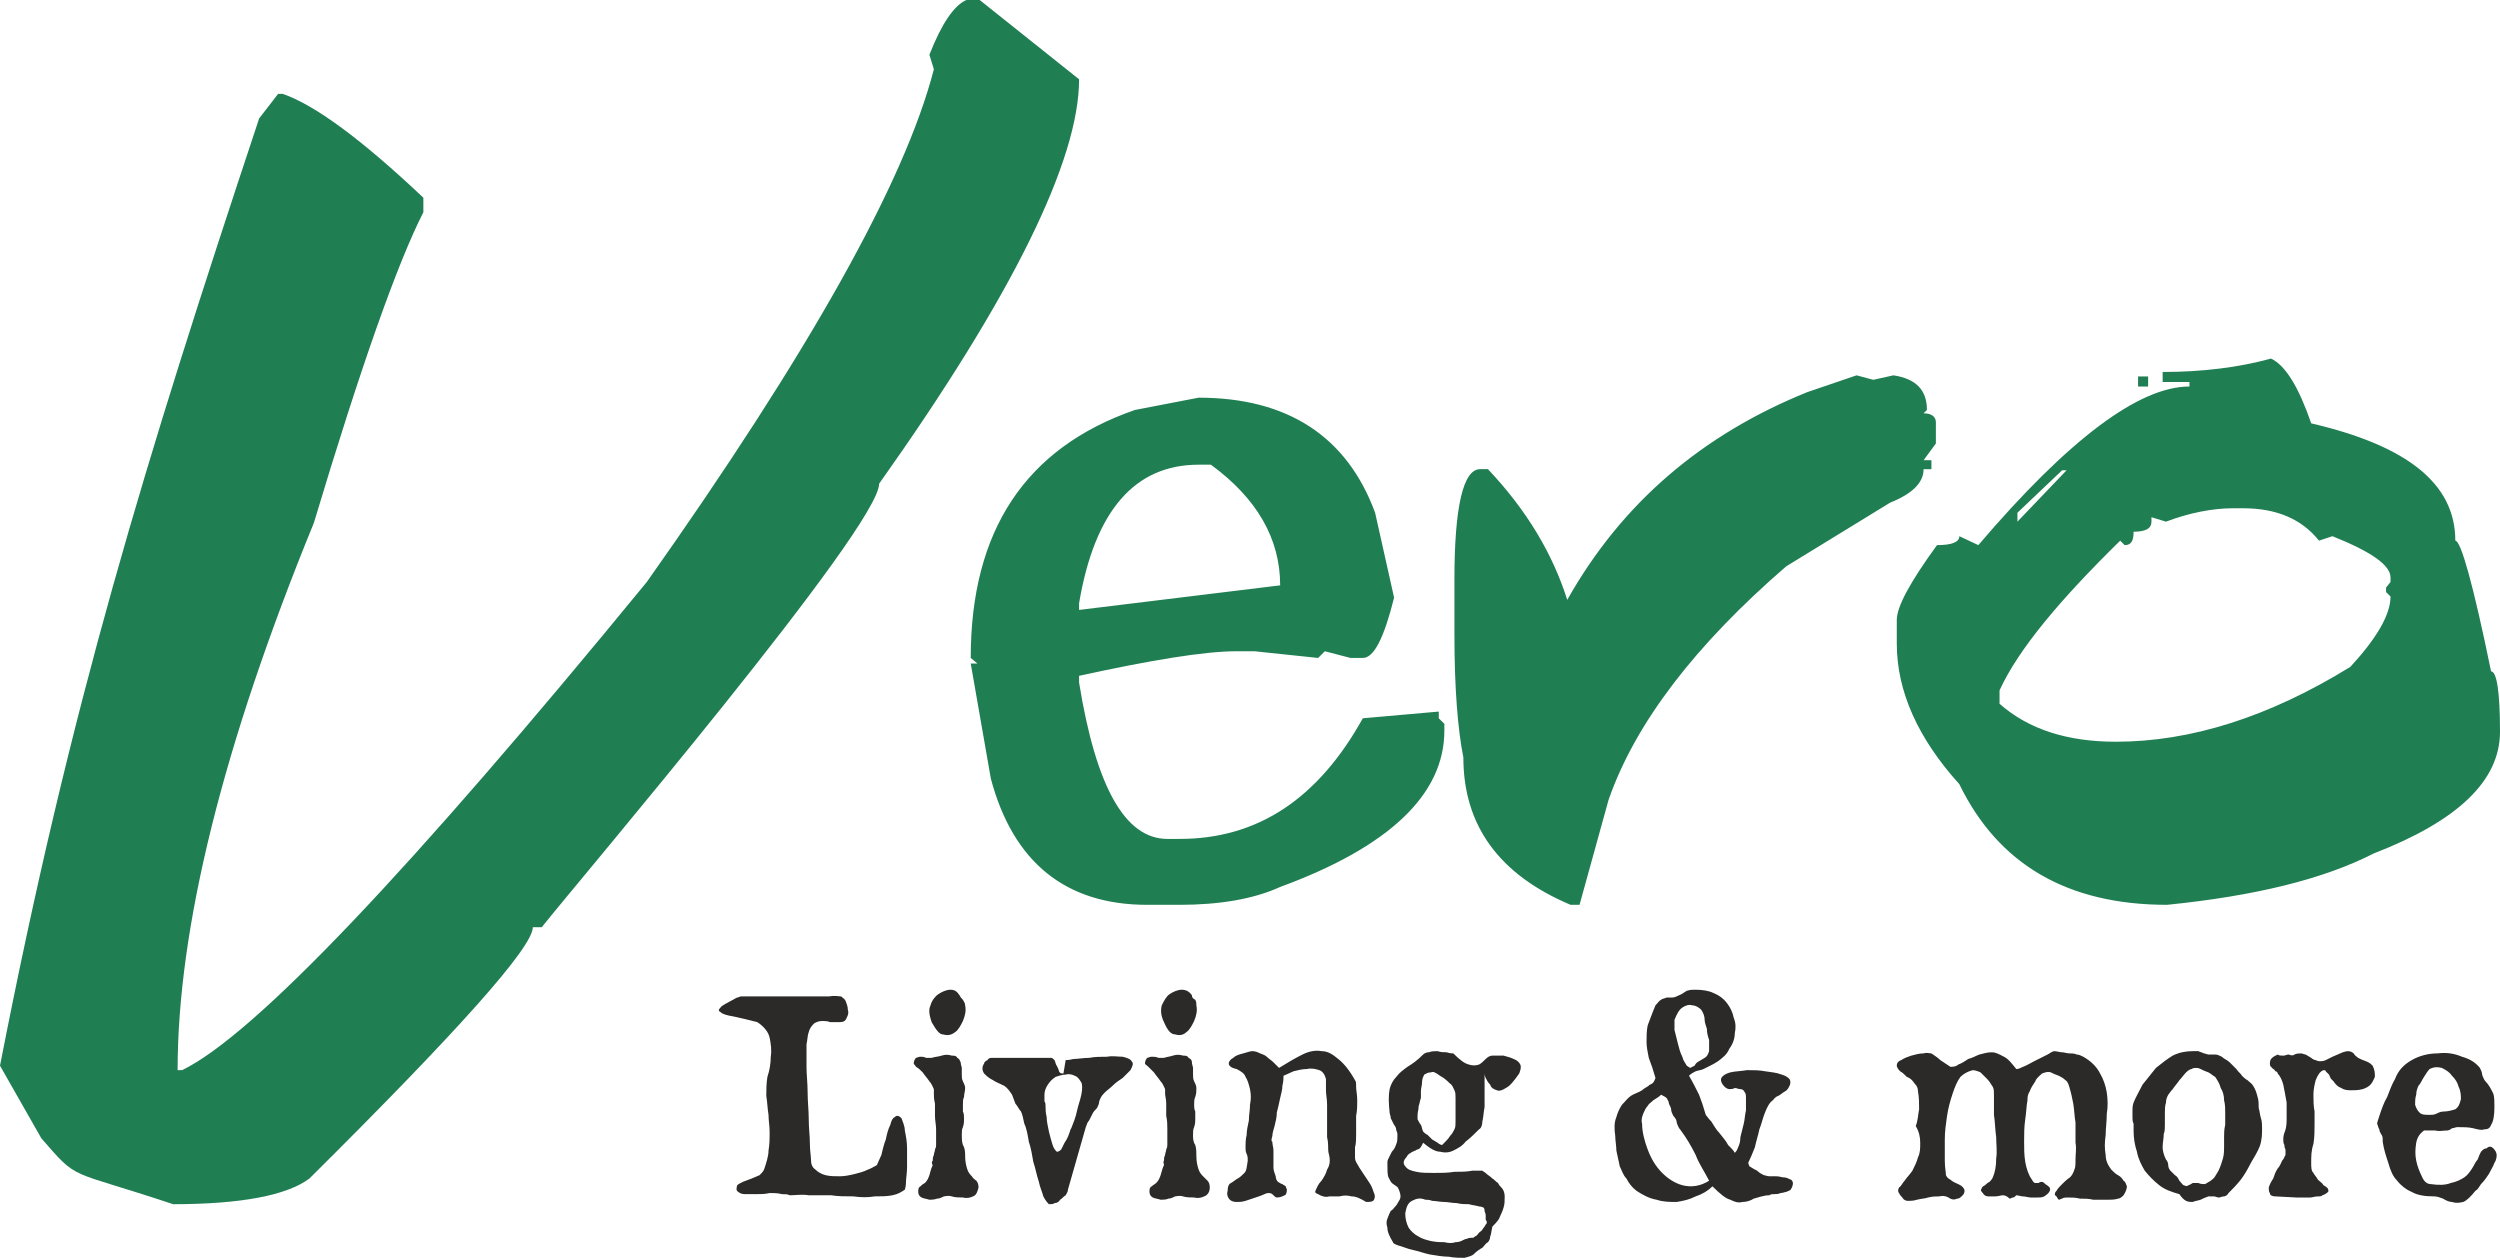
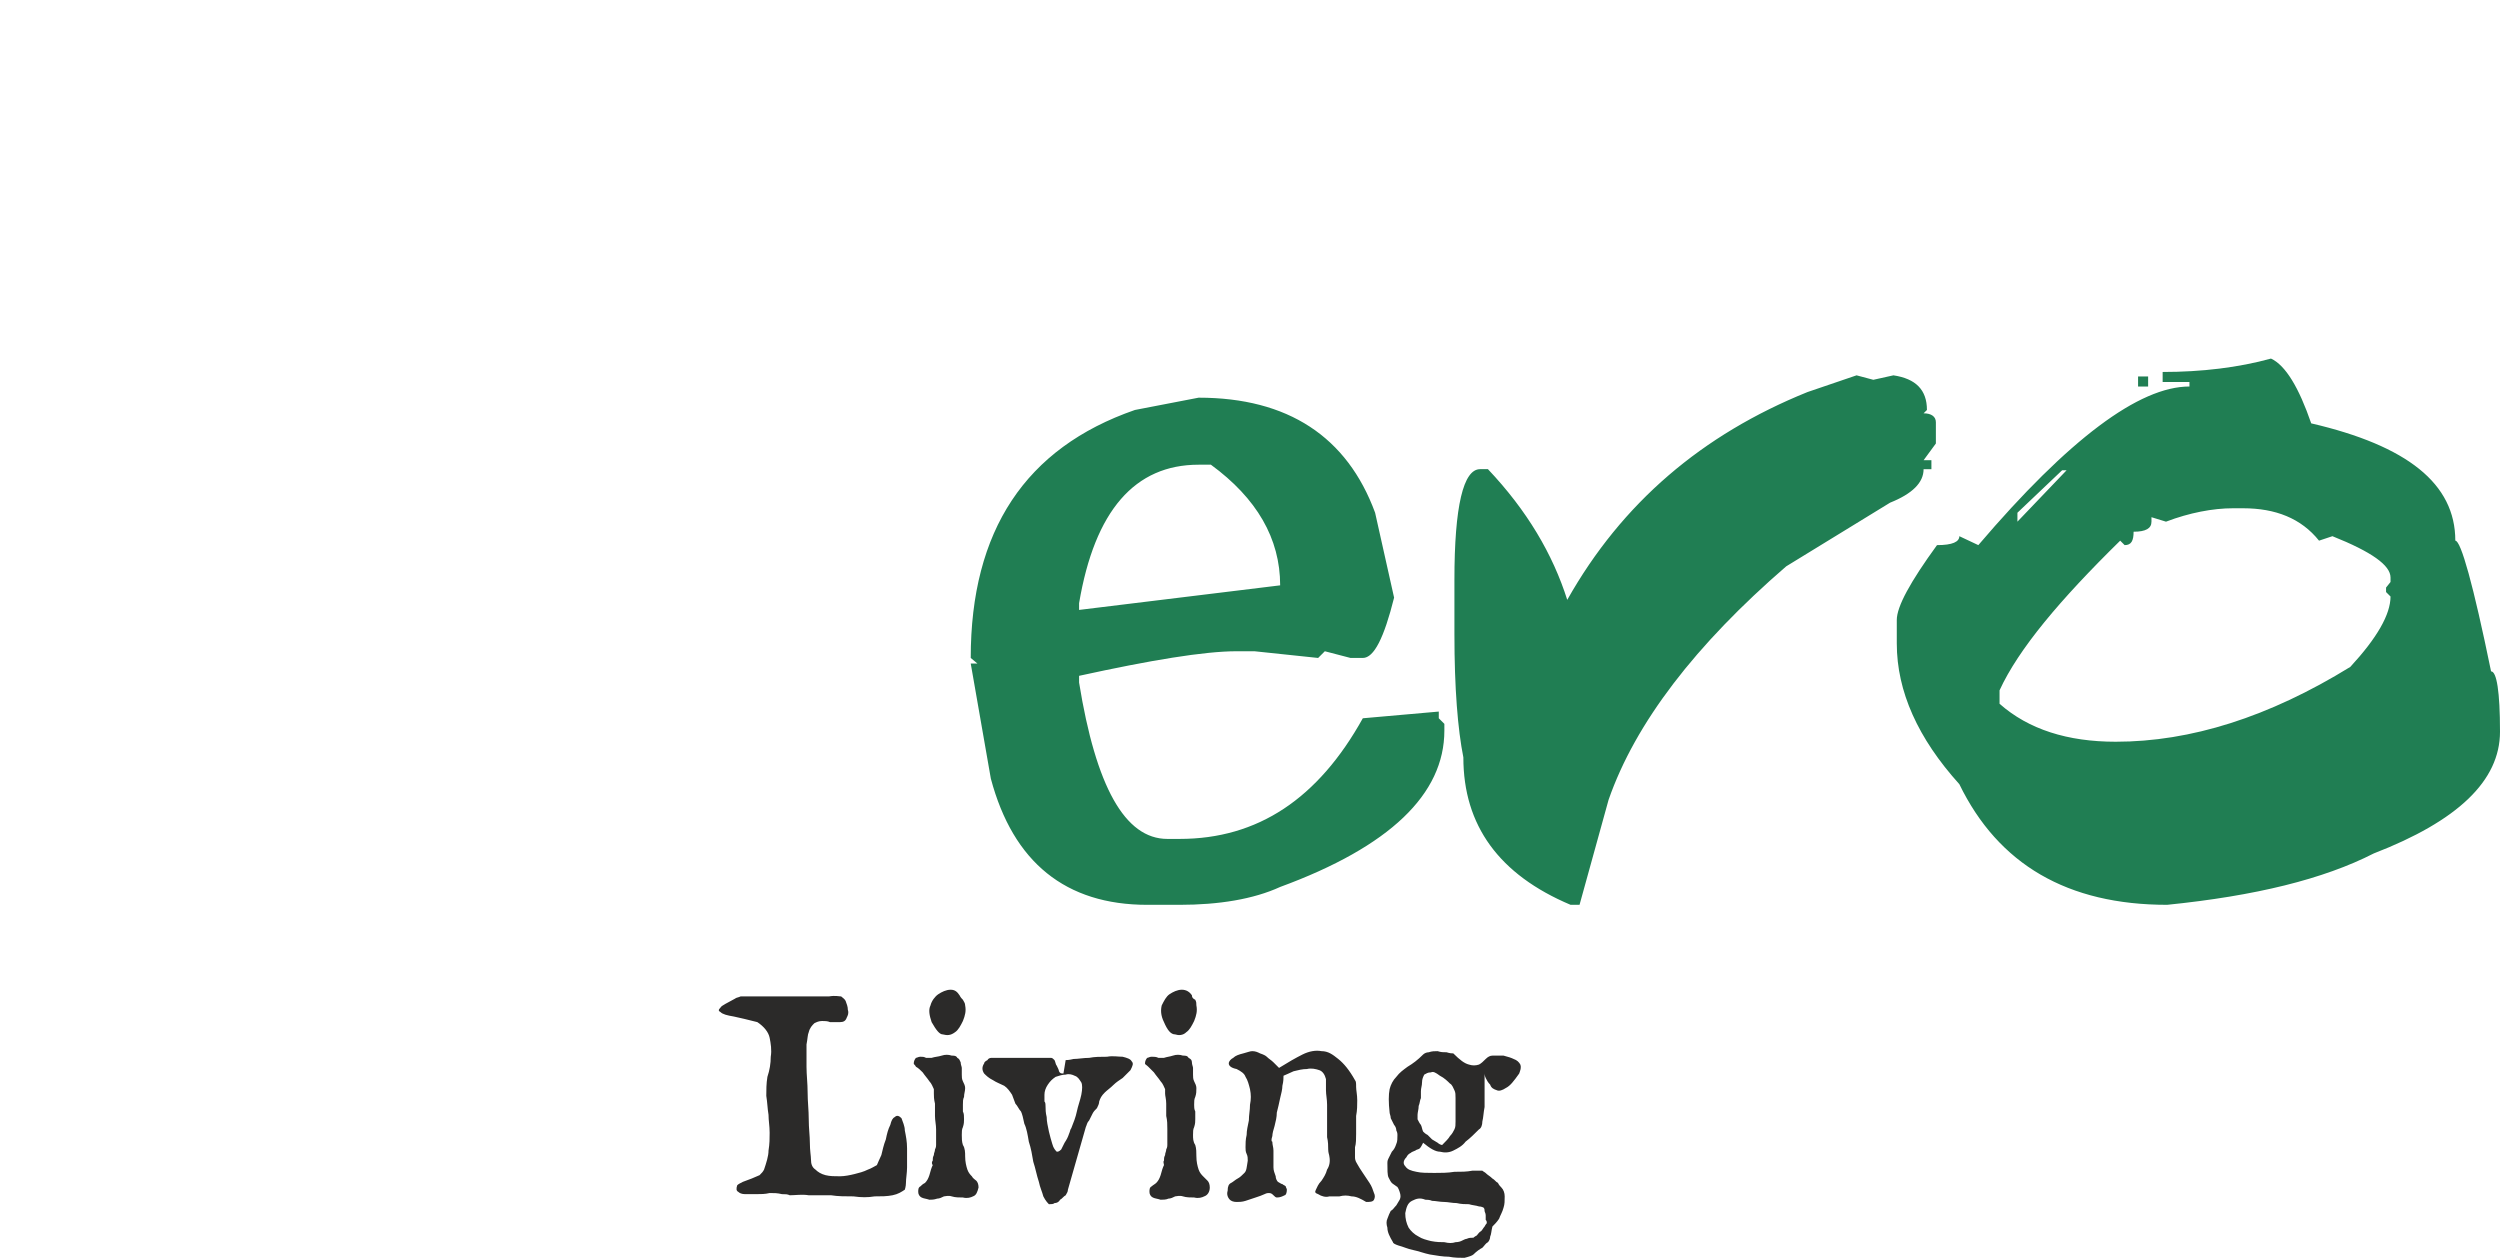
<svg xmlns="http://www.w3.org/2000/svg" xml:space="preserve" width="2238px" height="1126px" version="1.1" style="shape-rendering:geometricPrecision; text-rendering:geometricPrecision; image-rendering:optimizeQuality; fill-rule:evenodd; clip-rule:evenodd" viewBox="0 0 2238 1126">
  <defs>
    <style type="text/css"> .fil1 {fill:#2B2A29;fill-rule:nonzero} .fil0 {fill:#207E53;fill-rule:nonzero} </style>
  </defs>
  <g id="Ebene_x0020_1">
-     <path class="fil0" d="M865 0l12 0 89 71c0,72 -59,193 -179,362 0,39 -267,353 -302,397l-8 0c0,18 -67,93 -200,225 -20,15 -61,23 -122,23 -96,-32 -84,-20 -118,-59l-37 -65c63,-323 129,-538 232,-848l17 -22 4 0c29,10 71,41 126,93l0 13c-23,45 -56,138 -98,278 -81,198 -122,362 -122,490l4 0c64,-31 203,-177 416,-437 145,-205 231,-358 257,-459l-4 -13c11,-28 22,-44 33,-49z" />
    <path class="fil0" d="M1073 356c80,0 133,35 158,103l17 76c-9,36 -18,54 -28,54l-11 0 -23 -6 -6 6 -57 -6 -16 0c-29,0 -77,8 -141,22l0 6c15,93 41,140 79,140l11 0c70,0 124,-36 164,-108l68 -6 0 6 5 5 0 6c0,57 -49,104 -147,140 -24,11 -55,16 -90,16l-29 0c-73,0 -120,-38 -140,-113l-18 -103 6 0 -6 -5c0,-114 49,-188 147,-222l57 -11zm-107 184l0 6 180 -22c0,-42 -21,-78 -62,-108l-11 0c-57,0 -93,41 -107,124zm696 -204l15 4 18 -4c20,3 30,13 30,31l-3 3c7,0 11,3 11,8l0 19 -11 15 7 0 0 8 -7 0c0,12 -10,22 -30,30l-93 57c-81,70 -135,140 -159,209l-26 94 -8 0c-64,-27 -96,-71 -96,-132 -5,-25 -8,-62 -8,-110l0 -49c0,-66 8,-99 23,-99l7 0c35,37 58,76 71,117 49,-87 121,-148 215,-186l44 -15zm371 -15c13,6 25,26 36,58 86,20 129,54 129,105 5,0 16,39 32,117 5,0 8,18 8,54 0,44 -38,80 -113,109 -45,23 -106,38 -185,46 -89,0 -151,-36 -186,-108 -37,-41 -56,-83 -56,-126l0 -21c0,-12 12,-34 36,-67 14,0 20,-3 20,-8l17 8c81,-95 144,-142 189,-142l0 -4 -24 0 0 -9c35,0 68,-4 97,-12zm-119 16l9 0 0 9 -9 0 0 -9zm-108 122l0 8 44 -46 -4 0 -40 38zm133 8l-13 -4 0 4c0,6 -5,9 -16,9 0,8 -2,12 -8,12l-4 -4c-54,53 -91,97 -108,134l0 12c26,23 61,34 104,34 67,0 137,-22 210,-67 24,-26 36,-47 36,-63l-4 -4 0 -4 4 -5 0 -4c0,-11 -17,-23 -52,-37l-12 4c-16,-20 -39,-29 -68,-29l-9 0c-18,0 -39,4 -60,12z" />
    <g id="_1589464468400">
      <path class="fil1" d="M810 1065c0,0 1,-3 1,-6 0,-4 1,-9 1,-14 0,-5 0,-11 0,-17 0,-6 -1,-11 -2,-16 0,-4 -2,-8 -3,-11 -2,-2 -4,-3 -6,-1 -2,1 -3,3 -4,7 -2,4 -3,8 -4,13 -2,5 -3,10 -4,14 -2,4 -3,7 -4,9 -2,1 -5,3 -8,4 -4,2 -8,3 -12,4 -4,1 -9,2 -13,2 -5,0 -9,0 -13,-1 -4,-1 -7,-3 -9,-5 -3,-2 -4,-5 -4,-9 0,-3 -1,-8 -1,-15 0,-6 -1,-13 -1,-21 0,-8 -1,-16 -1,-24 0,-8 -1,-16 -1,-23 0,-8 0,-14 0,-20 1,-5 1,-9 2,-11 1,-4 3,-6 5,-8 2,-1 4,-2 7,-2 2,0 5,0 7,1 3,0 6,0 9,0 3,0 5,-1 6,-4 1,-2 2,-4 1,-7 0,-3 -1,-5 -2,-8 -1,-2 -3,-3 -4,-4 -2,0 -5,-1 -11,0 -5,0 -10,0 -15,0 -4,0 -8,0 -11,0 -3,0 -6,0 -10,0 -3,0 -6,0 -9,0 -3,0 -7,0 -11,0 -3,0 -6,0 -8,0 -3,0 -5,0 -8,0 -2,0 -4,0 -7,0 -2,1 -4,1 -5,2 -7,4 -12,6 -13,8 -2,2 -2,3 0,4 2,2 6,3 12,4 5,1 13,3 21,5 6,4 10,9 11,14 1,5 2,11 1,17 0,6 -1,12 -3,18 -1,6 -1,12 -1,17 1,6 1,11 2,17 0,5 1,10 1,16 0,5 0,10 -1,16 0,5 -2,11 -4,17 -1,2 -2,3 -4,5 -2,1 -5,2 -7,3 -3,1 -5,2 -8,3 -2,1 -4,2 -5,3 -1,3 -1,5 1,6 1,1 3,2 6,2 3,0 7,0 10,0 4,0 8,0 12,-1 4,0 7,0 11,1 3,0 5,0 7,1 5,0 11,-1 17,0 6,0 13,0 20,0 6,1 13,1 20,1 7,1 13,1 19,0 6,0 11,0 16,-1 5,-1 8,-3 11,-5zm54 -165c0,-2 -1,-3 -2,-5 -1,-1 -2,-2 -3,-4 -2,-3 -4,-5 -8,-5 -4,0 -8,2 -11,4 -3,2 -6,6 -7,10 -2,4 -1,9 1,15 4,7 7,11 10,11 4,1 7,1 11,-2 3,-2 5,-6 7,-10 2,-5 3,-9 2,-14zm12 163c0,-3 -1,-5 -2,-6 -1,-1 -3,-2 -4,-4 -1,-1 -3,-3 -4,-6 -1,-3 -2,-7 -2,-12 0,-3 0,-7 -2,-10 -1,-3 -1,-6 -1,-9 0,-3 0,-5 1,-7 1,-3 1,-5 1,-7 0,-3 0,-5 -1,-7 0,-2 0,-4 0,-6 0,-3 0,-5 1,-7 0,-3 1,-5 1,-8 0,-2 -1,-4 -2,-6 -1,-2 -1,-4 -1,-6 0,-2 0,-4 0,-6 0,-1 -1,-3 -1,-5 -1,-2 -1,-3 -3,-4 -1,-2 -3,-2 -5,-2 -3,-1 -6,-1 -9,0 -3,1 -6,1 -9,2 -1,0 -3,0 -5,0 -2,-1 -3,-1 -5,-1 -2,0 -3,1 -4,1 -1,1 -2,3 -2,5 0,1 1,1 2,3 2,1 4,3 6,5 2,3 4,5 6,8 2,2 3,5 4,7 0,0 0,2 0,4 0,2 0,5 1,9 0,3 0,7 0,11 0,4 1,8 1,12 0,3 0,6 0,9 0,2 0,4 0,5 0,1 0,2 -1,4 0,2 -1,3 -1,5 -1,2 -1,3 -1,5 -1,1 -1,3 0,4 -1,2 -2,5 -3,9 -1,3 -2,5 -4,7 -2,1 -3,2 -4,3 -2,1 -2,3 -2,5 0,2 1,4 3,5 2,1 4,1 7,2 2,0 4,0 7,-1 2,0 4,-1 6,-2 1,0 4,-1 7,0 3,1 7,1 10,1 4,1 7,0 9,-1 3,-1 4,-4 5,-8zm136 -105c2,-4 3,-6 1,-8 -1,-2 -4,-3 -8,-4 -4,0 -9,-1 -14,0 -6,0 -11,0 -16,1 -5,0 -10,1 -14,1 -4,1 -6,1 -7,1l-2 12c-2,0 -3,0 -4,-2 0,-1 -1,-3 -2,-5 -1,-1 -1,-3 -2,-5 -1,-1 -2,-2 -3,-2l-53 0c-1,0 -3,0 -4,2 -2,1 -3,2 -3,3 -2,3 -2,6 0,9 2,2 4,4 8,6 3,2 6,3 10,5 3,2 5,5 7,8 1,3 2,5 3,8 2,2 3,5 5,7 1,2 2,6 3,11 2,4 3,10 4,16 2,6 3,12 4,18 2,6 3,12 5,18 1,5 3,9 4,13 2,4 4,6 5,7 2,0 4,0 5,-1 2,0 4,-1 5,-3 2,-1 3,-3 5,-4 1,-2 2,-3 2,-5l16 -56c1,-2 1,-4 3,-6 1,-2 2,-4 3,-6 1,-2 2,-3 4,-5 1,-2 2,-4 2,-6 1,-3 2,-5 5,-8 2,-2 5,-4 8,-7 2,-2 5,-4 8,-6 3,-3 5,-5 7,-7zm-44 22c-1,5 -3,10 -4,15 -1,5 -3,10 -5,15 -1,1 -1,3 -2,5 -1,3 -2,5 -4,8 -1,2 -2,4 -3,6 -2,2 -3,2 -4,2 -1,-1 -3,-3 -4,-7 -1,-3 -2,-7 -3,-11 -1,-5 -2,-9 -2,-13 -1,-4 -1,-7 -1,-9 0,-2 0,-4 -1,-5 0,-2 0,-4 0,-6 0,-3 1,-6 3,-9 2,-3 4,-5 7,-7 3,-1 6,-2 9,-2 3,-1 6,0 8,1 3,1 4,3 6,6 1,2 1,6 0,11zm103 -80c0,-2 0,-3 -1,-5 -2,-1 -3,-2 -3,-4 -2,-3 -5,-5 -9,-5 -4,0 -8,2 -11,4 -3,2 -5,6 -7,10 -1,4 -1,9 2,15 3,7 6,11 10,11 3,1 7,1 10,-2 3,-2 5,-6 7,-10 2,-5 3,-9 2,-14zm12 163c0,-3 -1,-5 -2,-6 -1,-1 -2,-2 -4,-4 -1,-1 -3,-3 -4,-6 -1,-3 -2,-7 -2,-12 0,-3 0,-7 -1,-10 -2,-3 -2,-6 -2,-9 0,-3 0,-5 1,-7 1,-3 1,-5 1,-7 0,-3 0,-5 0,-7 -1,-2 -1,-4 -1,-6 0,-3 0,-5 1,-7 1,-3 1,-5 1,-8 0,-2 -1,-4 -2,-6 -1,-2 -1,-4 -1,-6 0,-2 0,-4 0,-6 0,-1 -1,-3 -1,-5 0,-2 -1,-3 -3,-4 -1,-2 -3,-2 -5,-2 -3,-1 -6,-1 -9,0 -3,1 -5,1 -8,2 -2,0 -4,0 -5,0 -2,-1 -4,-1 -6,-1 -2,0 -3,1 -4,1 -1,1 -2,3 -2,5 0,1 1,1 3,3 1,1 3,3 5,5 2,3 4,5 6,8 2,2 3,5 4,7 0,0 0,2 0,4 0,2 1,5 1,9 0,3 0,7 0,11 1,4 1,8 1,12 0,3 0,6 0,9 0,2 0,4 0,5 0,1 0,2 -1,4 0,2 -1,3 -1,5 -1,2 -1,3 -1,5 -1,1 0,3 0,4 -1,2 -2,5 -3,9 -1,3 -2,5 -4,7 -1,1 -3,2 -4,3 -2,1 -2,3 -2,5 0,2 1,4 3,5 2,1 4,1 7,2 2,0 5,0 7,-1 2,0 4,-1 6,-2 1,0 4,-1 7,0 3,1 7,1 10,1 4,1 7,0 9,-1 3,-1 5,-4 5,-8zm140 13c3,0 6,0 7,-2 1,-2 1,-4 0,-6 -1,-3 -2,-6 -4,-9 -2,-3 -4,-6 -6,-9 -2,-3 -4,-6 -5,-8 -2,-3 -2,-5 -2,-6 0,-2 0,-5 0,-9 1,-3 1,-8 1,-12 0,-5 0,-10 0,-16 1,-5 1,-10 1,-14 0,-5 -1,-9 -1,-12 0,-3 0,-5 -1,-6 -5,-9 -10,-15 -15,-19 -5,-4 -9,-7 -15,-7 -5,-1 -11,0 -17,3 -6,3 -13,7 -21,12 -2,-2 -3,-3 -5,-5 -2,-2 -4,-3 -6,-5 -1,-1 -3,-2 -6,-3 -2,-1 -4,-2 -7,-2 -2,0 -4,1 -8,2 -4,1 -7,2 -9,4 -2,1 -4,3 -4,5 0,2 2,4 7,5 4,2 7,4 8,7 2,3 3,7 4,11 1,5 1,9 0,14 0,5 -1,9 -1,14 -1,5 -2,9 -2,13 -1,4 -1,8 -1,11 0,2 0,4 1,6 1,2 1,4 1,6 -1,6 -1,9 -3,11 -2,2 -4,4 -6,5 -2,1 -4,3 -6,4 -2,1 -3,3 -3,7 -1,3 0,6 2,8 1,1 3,2 6,2 2,0 5,0 8,-1 3,-1 6,-2 9,-3 3,-1 6,-2 8,-3 2,-1 3,-1 4,-1 2,0 3,1 4,2 1,1 2,2 3,2 3,0 5,-1 7,-2 1,0 2,-2 2,-5 0,-1 -1,-2 -1,-3 -1,-1 -2,-1 -3,-2 -1,0 -2,-1 -4,-2 -1,-1 -2,-3 -2,-5 -1,-3 -2,-5 -2,-8 0,-2 0,-5 0,-7 0,-3 0,-5 0,-8 0,-3 -1,-5 -1,-8 -1,0 -1,-2 0,-5 0,-2 1,-6 2,-9 1,-4 2,-8 2,-12 1,-4 2,-8 3,-13 1,-4 2,-8 2,-11 1,-4 1,-7 1,-9 2,-1 5,-2 9,-4 4,-1 8,-2 12,-2 4,-1 8,0 11,1 3,1 5,4 6,8 0,2 0,6 0,10 0,4 1,8 1,13 0,5 0,10 0,15 0,5 0,9 0,14 1,4 1,8 1,11 0,3 1,5 1,6 1,5 0,9 -2,12 -1,4 -3,7 -5,10 -3,3 -4,6 -5,8 -1,2 -1,3 2,4 3,2 7,3 10,2 3,0 6,0 9,0 4,-1 7,-1 11,0 4,0 8,2 13,5zm137 -115c1,-3 2,-5 1,-8 -1,-2 -3,-4 -6,-5 -2,-1 -5,-2 -9,-3 -3,0 -7,0 -10,0 -2,0 -4,1 -6,3 -2,2 -4,4 -6,5 -3,1 -6,1 -9,0 -4,-1 -8,-4 -14,-10 -1,0 -3,0 -6,-1 -3,0 -5,0 -8,-1 -3,0 -5,0 -8,1 -2,0 -4,1 -5,2 -5,5 -9,8 -14,11 -4,3 -7,5 -10,9 -3,3 -5,7 -6,11 -1,5 -1,12 0,21 0,1 1,3 1,5 1,2 2,4 3,6 1,1 2,3 2,5 1,2 1,3 1,4 0,3 0,6 -1,8 -1,3 -2,5 -4,7 -1,2 -2,4 -3,6 -1,2 -1,3 -1,4 0,6 0,11 1,13 1,2 2,4 3,5 1,1 3,2 4,3 1,0 2,2 3,5 1,3 1,5 0,7 -1,2 -2,3 -3,5 -2,2 -3,4 -5,5 -1,2 -2,4 -3,7 -1,2 -1,5 0,8 0,4 2,8 5,13 0,1 2,2 5,3 4,1 8,3 13,4 5,1 10,3 15,4 6,1 12,2 17,2 5,1 10,1 14,1 4,-1 7,-2 8,-3 3,-3 6,-5 8,-6 2,-2 3,-4 5,-5 1,-1 2,-3 2,-5 1,-2 1,-5 2,-9 2,-2 4,-4 6,-7 1,-3 3,-6 4,-10 1,-3 1,-6 1,-10 0,-3 -1,-6 -3,-8 -1,-1 -2,-2 -3,-4 -2,-1 -3,-3 -5,-4 -2,-2 -4,-3 -5,-4 -2,-2 -3,-2 -4,-3 -1,0 -4,0 -9,0 -5,1 -10,1 -16,1 -6,1 -12,1 -18,1 -6,0 -12,0 -16,-1 -5,-1 -8,-2 -10,-5 -2,-2 -2,-5 1,-8 1,-2 2,-3 4,-4 1,-1 2,-1 4,-2 1,-1 3,-1 4,-2 1,-1 2,-3 3,-5 6,5 11,8 15,8 4,1 8,1 12,-1 4,-2 8,-4 11,-8 4,-3 8,-7 12,-11 2,-1 3,-4 3,-7 1,-4 1,-8 2,-13 0,-5 0,-9 0,-14 0,-5 0,-8 0,-11 0,-3 0,-5 0,-5 0,0 0,2 1,4 1,2 2,4 4,6 1,3 3,4 6,5 2,1 5,0 8,-2 4,-2 7,-6 12,-13zm-57 33c0,4 0,8 0,10 0,3 0,5 -1,7 -1,2 -2,4 -4,6 -1,2 -4,5 -7,8 -1,0 -3,-1 -4,-2 -2,-1 -3,-2 -5,-3 -2,-2 -3,-3 -4,-4 -2,-1 -3,-2 -4,-3 -1,-2 -1,-4 -2,-6 -1,-1 -2,-3 -3,-5 0,0 0,-2 0,-4 0,-2 1,-5 1,-8 1,-2 1,-5 2,-7 0,-3 0,-5 0,-6 0,-3 1,-5 1,-8 0,-3 1,-5 2,-7 2,-1 3,-2 6,-2 2,-1 4,0 8,3 4,2 7,5 9,7 2,1 3,4 4,6 1,2 1,4 1,7 0,3 0,7 0,11zm28 101c0,0 -1,1 -2,3 -1,1 -2,3 -3,4 -2,1 -3,3 -4,4 -2,1 -3,2 -3,2 -2,0 -4,0 -6,1 -1,0 -3,1 -5,2 0,0 -2,1 -5,1 -3,1 -6,1 -10,0 -3,0 -7,0 -12,-1 -4,-1 -8,-2 -11,-4 -4,-2 -7,-5 -9,-8 -2,-4 -3,-8 -3,-13 1,-5 2,-9 6,-11 4,-2 7,-3 12,-1 1,0 4,0 6,1 3,0 7,1 11,1 3,0 7,1 11,1 4,1 8,1 11,1 3,1 6,1 9,2 2,0 4,1 4,1 1,1 1,2 1,3 0,1 1,2 1,4 0,1 0,2 0,4 1,1 1,2 1,3z" />
-       <path class="fil1" d="M1603 1065c2,-3 2,-5 2,-6 0,-1 -1,-3 -2,-3 -2,-1 -4,-2 -6,-2 -2,0 -4,-1 -7,-1 -2,0 -4,0 -6,0 -2,0 -4,-1 -5,-1 -2,-1 -4,-2 -6,-4 -2,-1 -4,-2 -7,-4l-1 -3c2,-4 4,-9 6,-14 1,-5 3,-11 4,-16 2,-5 3,-10 5,-15 2,-5 4,-9 7,-11 1,-1 2,-3 5,-4 2,-1 4,-3 6,-4 2,-1 3,-3 4,-5 1,-2 1,-4 0,-6 -1,-1 -3,-3 -7,-4 -5,-2 -9,-2 -15,-3 -5,-1 -10,-1 -16,-1 -6,1 -11,1 -15,2 -4,1 -7,3 -8,5 -1,2 0,5 3,8 1,1 3,2 4,2 2,0 3,0 5,-1 2,0 3,1 5,1 2,0 3,1 4,3 1,1 1,3 1,6 0,3 0,6 0,10 -1,4 -1,8 -2,12 -1,4 -2,8 -3,12 0,4 -1,7 -2,9 -1,3 -2,4 -3,5 -1,-2 -3,-4 -6,-7 -2,-4 -5,-7 -8,-11 -3,-3 -5,-7 -7,-10 -3,-3 -4,-5 -5,-6 -2,-7 -4,-13 -6,-18 -3,-6 -6,-12 -9,-17 2,-2 4,-3 6,-4 3,-1 5,-1 7,-2 2,-1 4,-2 6,-3 2,-1 4,-2 7,-4 4,-3 8,-6 10,-11 3,-4 5,-9 5,-14 1,-5 1,-9 -1,-14 -1,-5 -3,-9 -6,-13 -3,-4 -7,-7 -12,-9 -4,-2 -10,-3 -16,-3 -3,0 -5,0 -8,1 -2,1 -4,3 -7,4 -2,1 -4,2 -6,2 -2,0 -4,0 -5,0 -2,1 -4,1 -5,2 -2,1 -3,3 -5,5 -3,7 -5,13 -7,18 -1,5 -1,10 -1,15 0,4 1,9 2,14 2,5 4,11 6,18 -1,3 -2,5 -5,6 -2,2 -5,3 -7,5 -3,2 -7,3 -10,5 -3,2 -5,5 -8,8 -2,3 -4,7 -5,11 -2,5 -2,10 -1,17 0,4 1,9 1,13 1,5 2,9 3,14 2,4 3,8 6,11 2,4 5,8 9,11 6,4 12,7 18,8 6,2 12,2 18,2 6,-1 11,-2 17,-5 6,-2 11,-5 15,-9 7,7 12,11 16,12 4,2 7,3 11,2 3,0 7,-1 10,-3 4,-1 9,-3 14,-3 1,-1 3,-1 4,-1 2,0 4,0 6,-1 2,0 4,-1 5,-1 2,-1 3,-1 4,-2zm-77 -152c0,2 1,5 2,8 0,4 1,7 2,10 0,4 0,7 0,10 -1,3 -2,5 -4,6 -2,1 -3,2 -5,3 -2,1 -3,2 -4,4l-4 2 -3 -2c-1,-2 -3,-4 -4,-8 -2,-4 -3,-8 -4,-12 -1,-4 -2,-8 -3,-12 0,-4 0,-6 0,-9 2,-5 4,-9 7,-11 3,-2 6,-3 9,-2 3,0 6,2 8,4 2,3 3,6 3,9zm4 144c-8,5 -16,6 -24,4 -7,-2 -13,-6 -18,-11 -6,-6 -10,-13 -13,-21 -3,-8 -5,-16 -5,-23 -1,-4 0,-6 1,-9 1,-2 2,-5 4,-7 1,-2 3,-3 5,-5 3,-2 5,-3 7,-5 2,1 4,2 5,3 1,2 2,3 2,5 1,2 2,4 2,5 0,2 1,4 2,6 2,2 3,4 3,6 1,3 2,5 3,6 6,8 10,15 14,23 3,8 8,15 12,23zm371 13c2,-3 3,-6 3,-8 -1,-2 -1,-4 -3,-5 -1,-2 -3,-4 -5,-5 -2,-1 -4,-3 -6,-5 -3,-4 -5,-8 -5,-13 -1,-6 -1,-11 0,-18 0,-6 1,-12 1,-19 1,-6 1,-12 0,-19 -1,-6 -3,-12 -6,-17 -3,-6 -8,-11 -15,-15 -2,-1 -4,-2 -6,-2 -2,-1 -4,-1 -6,-1 -3,0 -5,-1 -7,-1 -2,0 -5,-1 -7,-1 -1,0 -3,1 -6,3 -4,2 -8,4 -12,6 -4,2 -7,4 -10,5 -4,2 -5,2 -6,2 -4,-5 -7,-9 -11,-11 -4,-2 -7,-4 -11,-4 -4,0 -7,1 -11,2 -3,1 -6,3 -10,4 -3,2 -6,4 -9,5 -2,2 -5,2 -7,2 -3,-2 -6,-4 -9,-6 -2,-2 -5,-4 -8,-6 -2,0 -4,-1 -7,0 -4,0 -7,1 -11,2 -3,1 -6,2 -9,4 -3,1 -4,3 -4,5 0,1 1,3 3,5 2,1 4,3 6,5 3,1 5,3 7,6 2,2 3,4 3,7 1,5 1,11 1,16 -1,5 -1,10 -3,15 3,5 4,10 4,15 0,5 0,9 -2,13 -1,4 -3,8 -5,12 -2,3 -5,6 -7,9 -2,2 -3,5 -5,6 -1,2 -1,4 0,5 1,2 2,3 3,4 1,2 3,3 5,3 2,0 5,0 8,-1 4,-1 7,-1 10,-2 4,-1 7,-1 10,-1 4,-1 7,0 10,2 2,1 4,1 6,0 2,0 3,-1 5,-3 2,-2 2,-5 1,-6 -1,-2 -3,-3 -5,-4 -2,-1 -5,-2 -7,-4 -2,-1 -3,-2 -4,-4 0,-3 -1,-7 -1,-13 0,-5 0,-12 0,-19 0,-7 1,-14 2,-21 1,-7 3,-14 5,-20 2,-6 4,-11 7,-15 3,-3 7,-5 11,-6 2,0 5,1 7,2 2,2 4,4 6,6 2,2 3,4 5,7 1,2 1,4 1,7 0,5 0,11 0,18 1,6 1,13 2,20 0,6 1,13 0,19 0,7 -1,12 -3,17 -1,2 -2,3 -3,4 -2,1 -3,2 -4,3 -2,1 -3,2 -3,3 -1,1 -1,2 1,4 1,2 3,3 5,3 2,0 4,0 6,0 3,0 5,-1 7,-1 2,0 4,1 6,3 1,0 2,-1 3,-1 1,0 2,-1 3,-2 2,0 4,1 6,1 2,0 5,1 7,1 2,0 4,0 6,0 2,0 4,0 6,-1 3,-2 4,-3 5,-5 1,-3 -1,-4 -4,-6 -1,-1 -2,-2 -3,-2 -1,0 -2,0 -3,1 -1,0 -2,0 -3,0 -1,0 -2,-1 -3,-3 -3,-4 -5,-10 -6,-16 -1,-6 -1,-12 -1,-18 0,-7 0,-13 1,-20 1,-6 1,-12 2,-17 0,-2 0,-5 2,-8 1,-3 3,-6 5,-9 1,-3 4,-5 6,-7 3,-1 5,-2 8,-1 2,1 4,2 7,3 2,1 4,2 6,4 2,1 3,4 4,8 1,3 2,8 3,13 1,6 1,11 2,17 0,6 0,12 0,18 1,5 0,10 0,15 0,4 0,7 -1,9 -1,3 -2,5 -4,7 -3,2 -5,4 -7,6 -2,2 -4,4 -5,6 -2,2 -2,4 0,5 1,2 2,3 2,3 1,0 2,-1 3,-1 1,-1 3,-1 6,-1 3,0 6,0 10,1 4,0 8,0 12,1 4,0 8,0 12,0 4,0 7,0 10,-1 2,0 4,-2 5,-3zm124 -60c0,-3 0,-6 -1,-9 -1,-3 -1,-6 -2,-9 0,-3 0,-7 -1,-10 -1,-4 -2,-7 -4,-10 -1,-2 -3,-3 -5,-5 -2,-1 -4,-3 -5,-4 -1,-2 -3,-3 -5,-6 -2,-2 -4,-4 -6,-6 -2,-2 -5,-3 -7,-5 -2,-1 -4,-2 -6,-2 -2,0 -4,0 -6,0 -1,0 -3,-1 -4,-1 -2,-1 -3,-1 -5,-2 -1,0 -3,0 -5,0 -6,0 -12,1 -18,4 -5,3 -10,7 -15,11 -4,5 -8,10 -12,15 -3,6 -6,11 -8,16 -1,3 -1,5 -1,7 0,2 0,4 0,6 0,2 0,4 1,6 0,2 0,4 0,6 0,7 1,13 3,19 1,6 4,12 7,17 4,5 8,9 13,13 5,4 11,6 18,8 2,3 4,5 6,6 2,1 4,1 6,1 2,-1 4,-1 7,-2 2,-1 4,-2 7,-3 1,0 3,0 5,0 1,0 3,1 4,1 2,0 3,-1 5,-1 1,0 3,-1 4,-3 3,-3 7,-7 11,-12 3,-4 6,-9 9,-15 3,-5 6,-10 8,-15 2,-6 2,-11 2,-16zm-33 -3c-1,4 -1,8 -1,11 0,3 0,6 0,9 0,3 0,6 -1,10 -1,3 -2,7 -4,11 -1,2 -2,3 -3,5 -1,2 -3,3 -4,4 -2,1 -3,2 -5,3 -2,0 -4,0 -6,-1 -2,0 -4,0 -5,0 -2,1 -3,2 -4,2 -1,1 -2,1 -4,0 -1,0 -2,-2 -4,-4 -1,-2 -2,-4 -4,-5 -1,-1 -2,-2 -4,-4 -1,-1 -2,-3 -2,-5 0,-2 -1,-4 -2,-5 -2,-4 -3,-8 -3,-11 0,-4 1,-8 1,-12 1,-2 1,-5 1,-8 0,-4 0,-7 0,-10 0,-4 0,-7 1,-10 0,-3 1,-5 2,-7 1,-1 2,-3 4,-5 2,-3 4,-5 6,-8 2,-2 4,-5 6,-7 2,-2 4,-3 5,-3 1,-1 3,-1 4,-1 1,0 2,0 4,1 2,1 4,2 7,3 2,1 4,3 6,4 2,3 4,6 5,10 2,3 3,7 3,11 1,4 1,7 1,11 0,4 0,8 0,11zm132 -53c-1,-1 -3,-3 -6,-4 -3,-1 -5,-2 -7,-3 -1,-1 -3,-2 -4,-4 -1,-1 -3,-2 -5,-2 -2,0 -5,1 -7,2 -2,1 -5,2 -7,3 -2,1 -4,2 -6,3 -2,1 -4,1 -5,1 -1,0 -2,0 -4,-1 -1,0 -3,-1 -4,-2 -2,-1 -3,-2 -5,-3 -1,0 -3,-1 -4,-1 -2,0 -4,0 -6,1 -1,1 -3,1 -5,0 -2,0 -3,1 -5,1 -2,0 -4,0 -5,-1 -2,1 -4,2 -5,3 -1,1 -2,2 -2,5 0,1 0,2 1,3 0,0 1,1 2,2 1,0 1,1 2,2 1,0 2,1 2,2 2,2 4,6 5,10 1,5 2,10 3,16 0,5 0,10 0,16 0,5 -1,9 -2,11 -1,3 -1,5 -1,6 0,2 0,3 1,5 0,1 0,2 1,4 0,1 0,3 0,5 -1,1 -1,3 -3,5 -1,2 -2,5 -4,7 -2,3 -3,6 -4,9 -2,3 -3,5 -4,8 0,2 0,4 1,5 0,2 2,3 5,3l19 1c0,0 2,0 4,0 3,0 5,0 8,0 2,0 4,-1 7,-1 2,0 3,0 4,-1 3,-1 4,-2 5,-3 1,-1 0,-2 0,-3 -1,-1 -2,-2 -4,-3 -1,-2 -3,-3 -5,-5 -1,-2 -3,-4 -4,-6 -2,-2 -2,-5 -2,-9 0,-6 0,-11 2,-17 1,-6 1,-12 1,-17 0,-3 0,-7 0,-12 -1,-5 -1,-10 -1,-15 0,-5 1,-9 2,-13 2,-5 4,-8 7,-9 1,0 2,0 2,1 1,1 2,2 3,3 1,2 1,3 2,4 1,1 2,2 2,2 2,3 4,5 7,6 3,2 6,2 9,2 3,0 6,0 10,-1 3,-1 5,-2 7,-4 2,-2 3,-5 4,-7 0,-3 0,-6 -2,-10zm111 80c0,-2 -1,-4 -3,-6 -2,-2 -4,-2 -6,0 -2,0 -3,1 -5,3 -1,2 -2,4 -3,7 -2,2 -3,5 -5,8 -2,3 -4,6 -7,8 -3,2 -7,4 -12,5 -5,2 -11,2 -18,1 -3,0 -6,-2 -8,-7 -2,-4 -4,-9 -5,-14 -1,-5 -1,-10 0,-16 1,-5 3,-8 7,-11 3,0 6,0 10,0 4,1 7,0 11,0 1,0 3,-1 4,-2 2,0 3,-1 5,-1 5,0 10,0 14,1 4,1 7,2 10,1 3,0 5,-1 6,-4 2,-3 3,-8 3,-16 0,-5 0,-9 -1,-12 -2,-4 -4,-8 -7,-11 -1,-1 -2,-3 -3,-6 0,-2 -1,-4 -2,-6 -4,-5 -9,-8 -16,-10 -7,-3 -14,-4 -22,-3 -8,0 -16,2 -23,6 -7,4 -12,9 -15,17 -3,5 -5,11 -7,16 -3,5 -5,11 -7,17 -1,3 -2,6 -2,7 1,2 1,4 2,5 0,2 1,3 2,5 1,1 1,3 1,6 1,7 3,13 5,19 2,7 4,12 8,16 3,4 8,8 13,10 5,3 12,4 20,4 3,0 5,1 8,2 3,2 6,3 8,3 3,1 6,1 10,0 3,-1 7,-5 11,-10 2,-1 3,-3 5,-6 3,-3 5,-6 7,-9 2,-4 4,-7 5,-10 2,-3 2,-6 2,-7zm-32 -50c-1,4 -2,7 -5,9 -3,1 -7,2 -10,2 -3,0 -5,1 -7,2 -2,1 -4,1 -6,1 -4,0 -7,0 -9,-2 -2,-2 -3,-4 -4,-7 0,-3 0,-6 1,-9 0,-3 1,-6 2,-8 2,-2 3,-5 5,-8 2,-3 3,-5 5,-7 4,-2 7,-2 11,-1 4,2 7,4 9,7 3,3 5,6 6,10 2,4 2,8 2,11z" />
    </g>
  </g>
</svg>